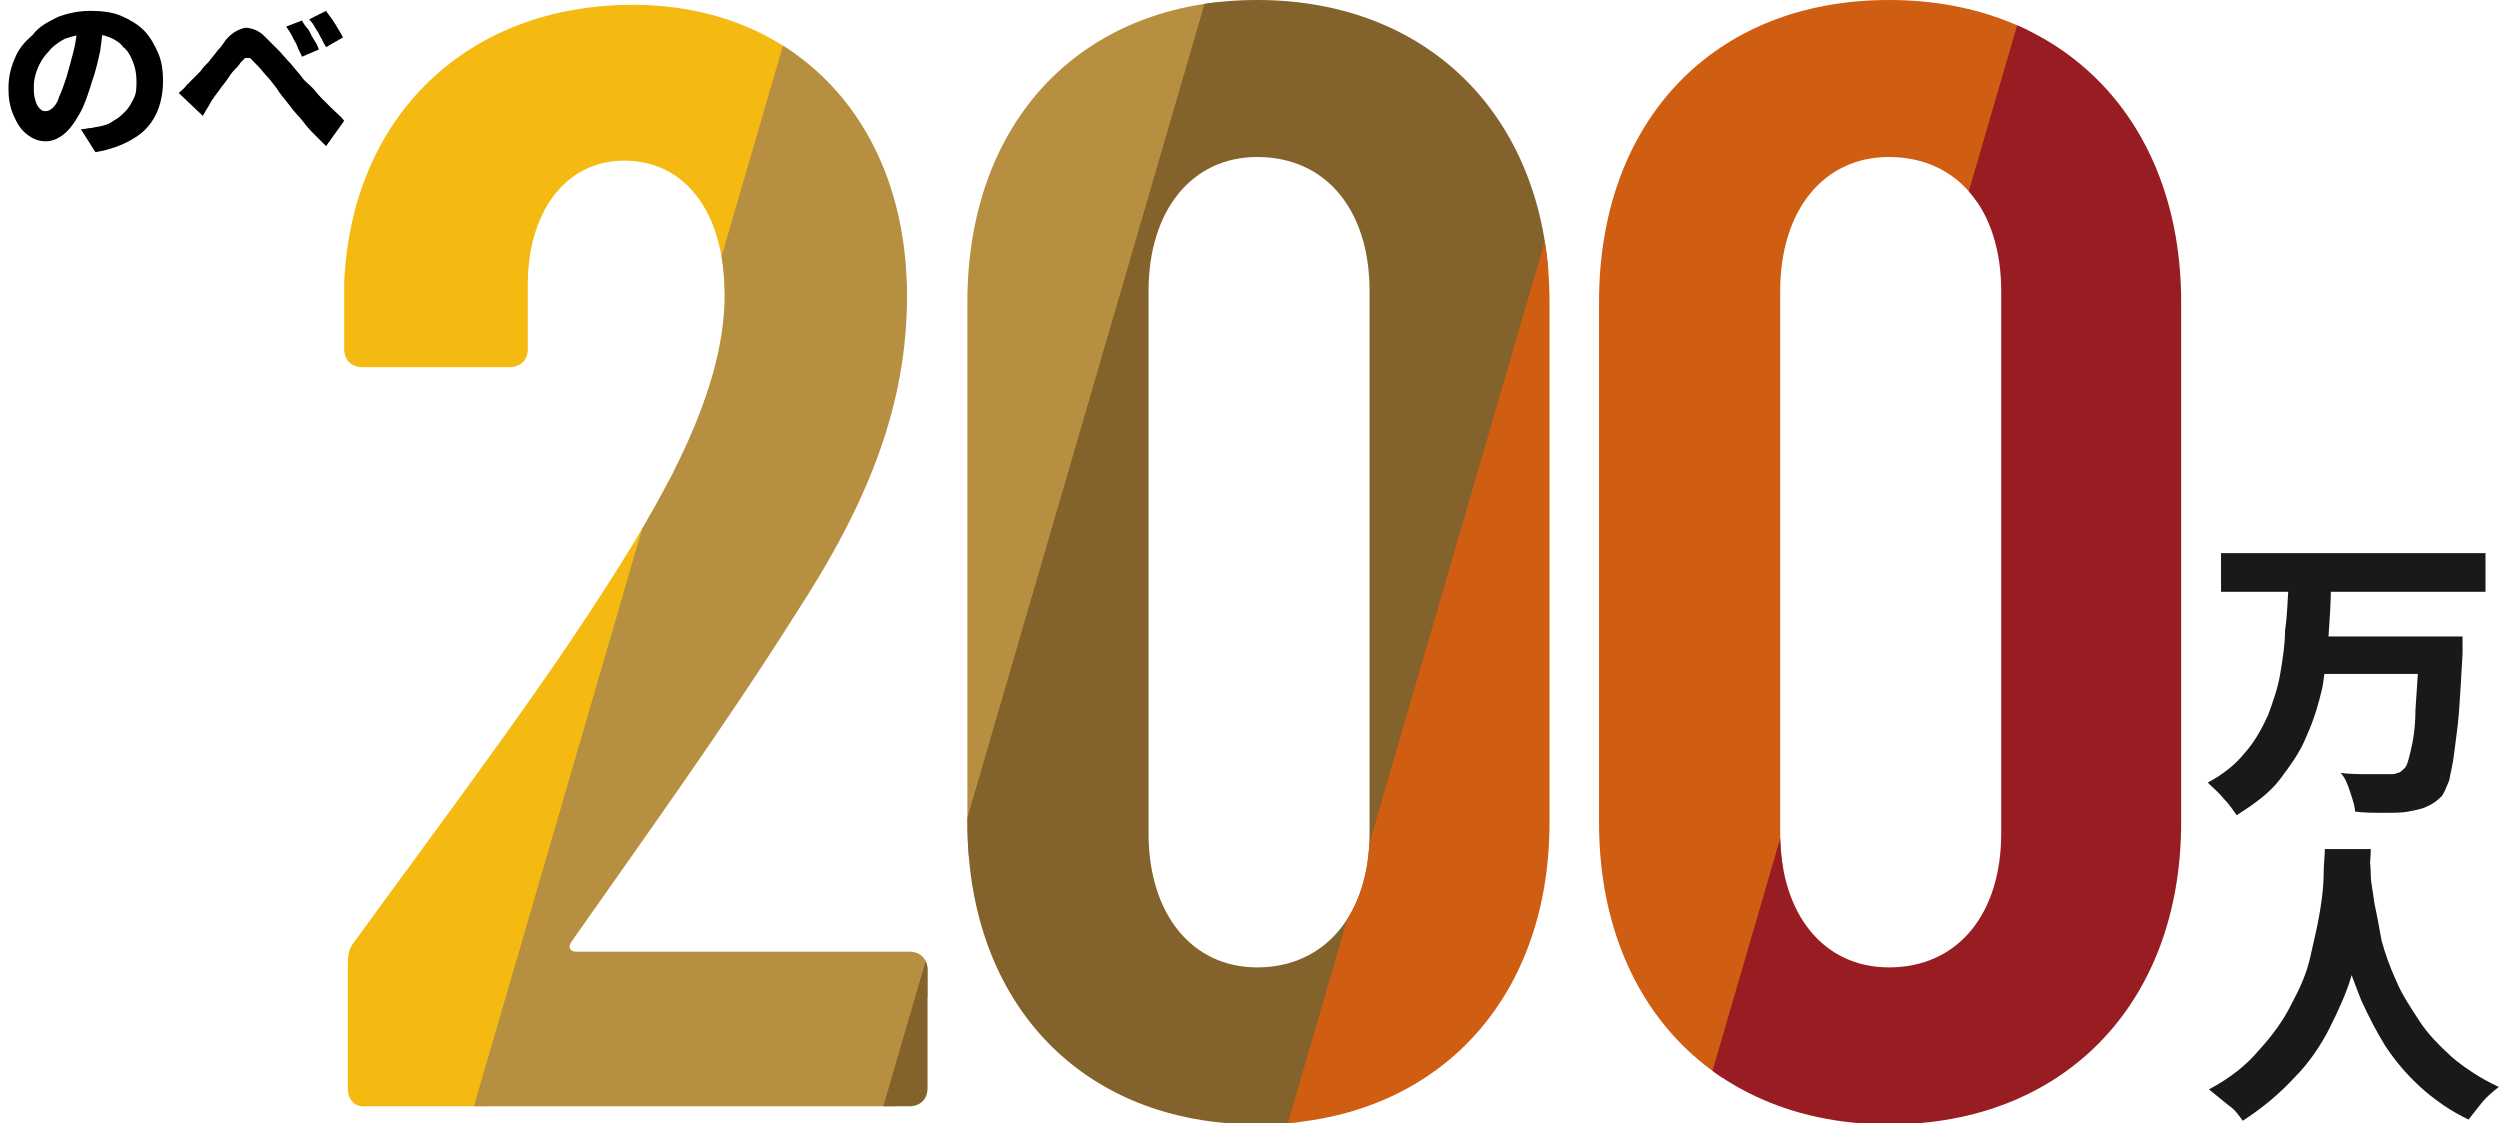
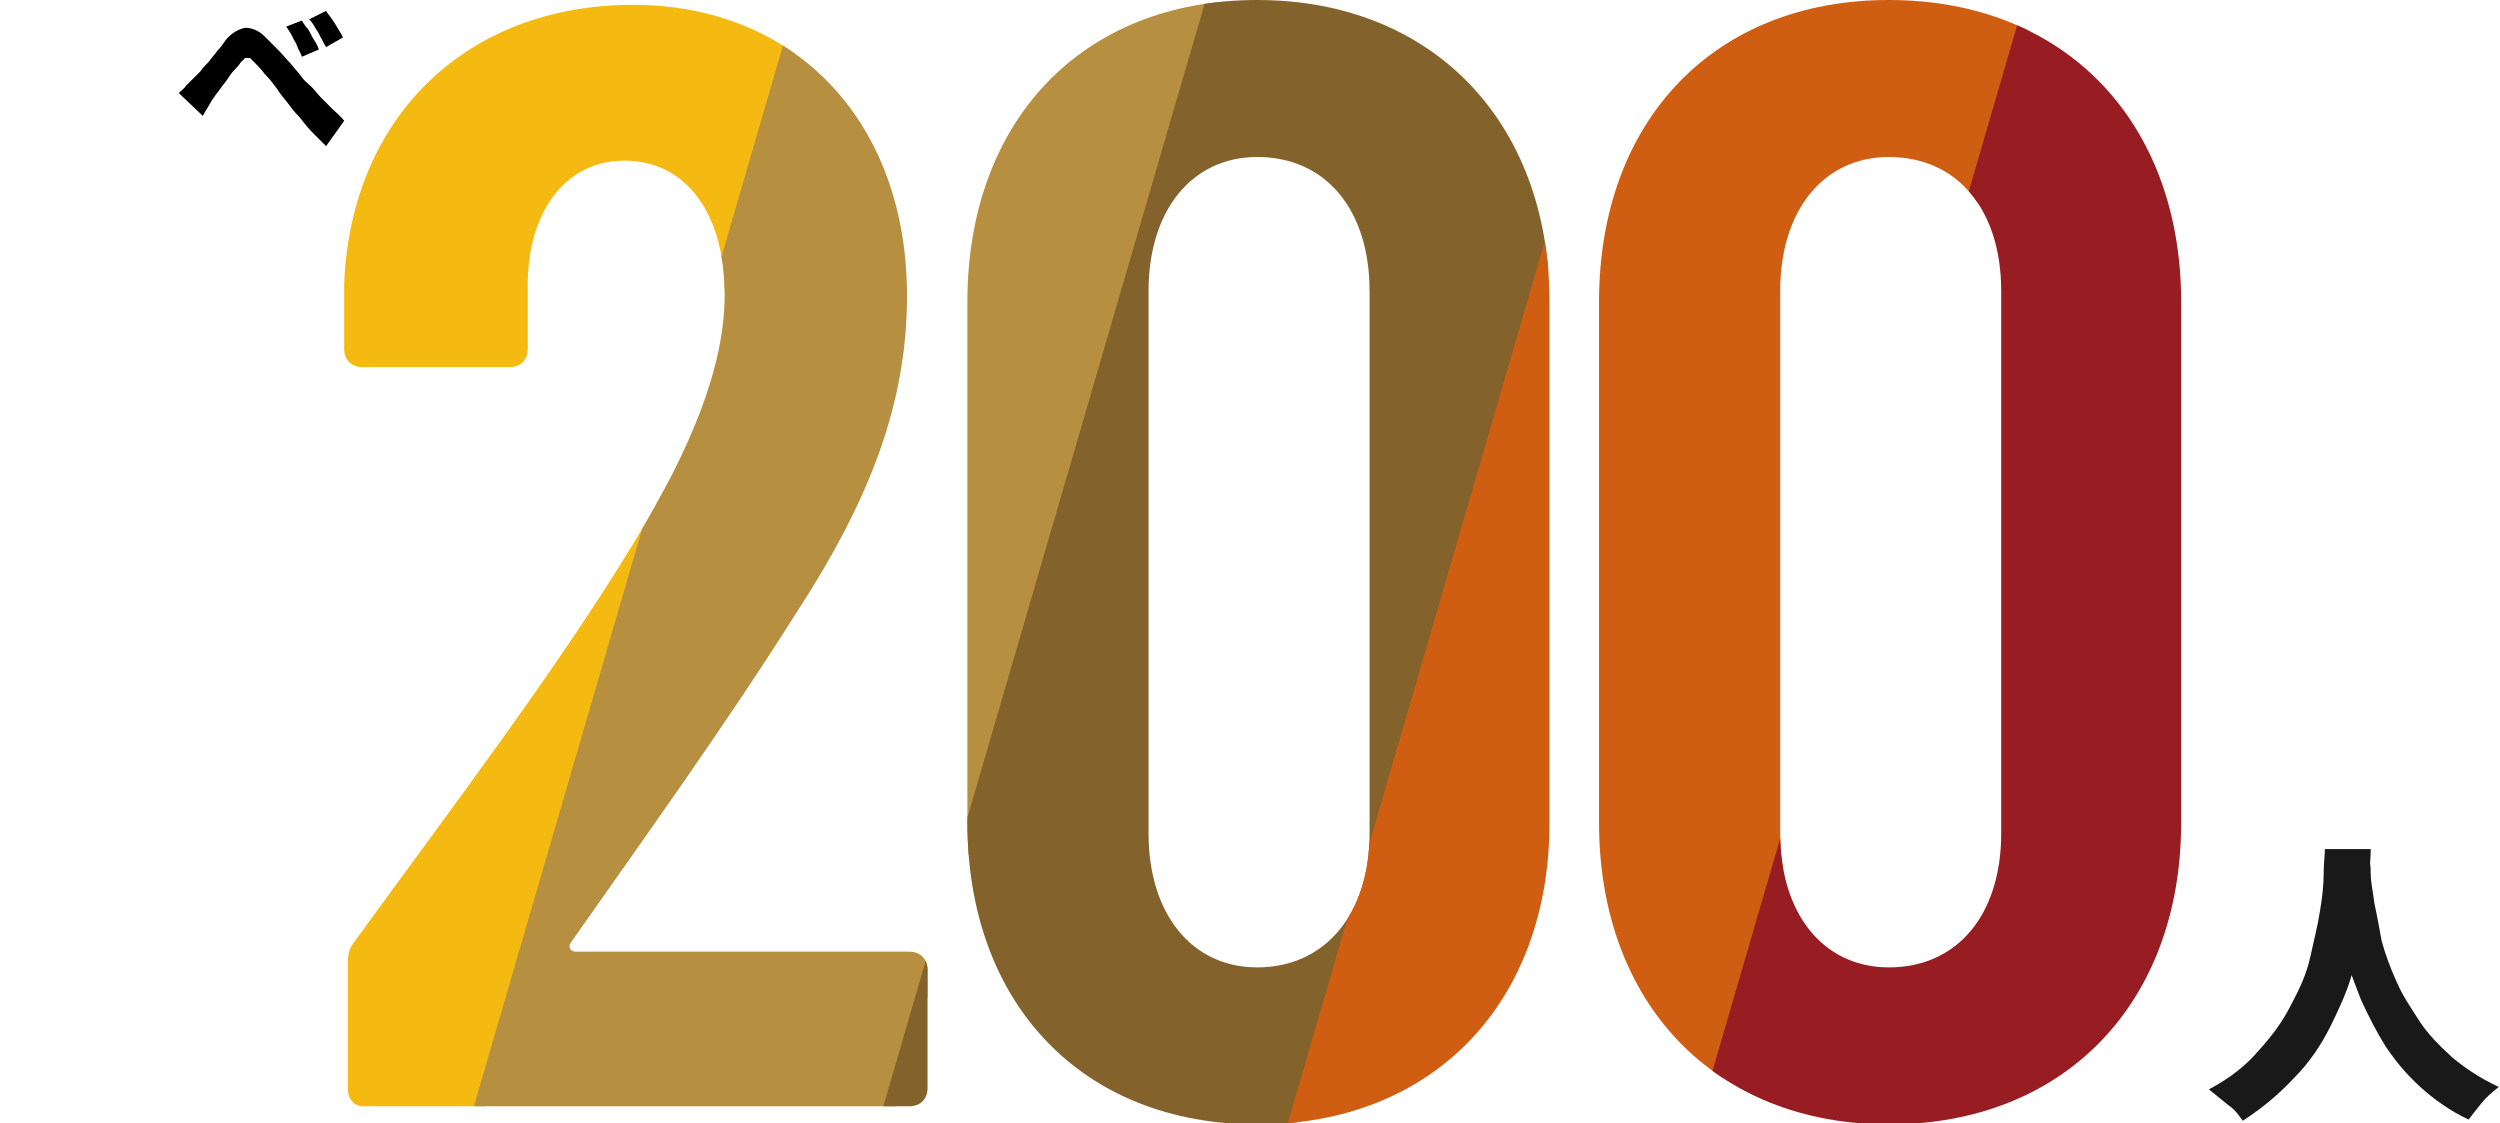
<svg xmlns="http://www.w3.org/2000/svg" xmlns:xlink="http://www.w3.org/1999/xlink" version="1.1" id="レイヤー_1" x="0px" y="0px" viewBox="0 0 207 93" style="enable-background:new 0 0 207 93;" xml:space="preserve">
  <style type="text/css">
	.st0{fill:#191919;}
	.st1{clip-path:url(#SVGID_2_);}
	.st2{fill:#F4BA11;}
	.st3{fill:#B78F40;}
	.st4{fill:#84622C;}
	.st5{fill:#CF5D12;}
	.st6{fill:#971D22;}
</style>
  <g>
    <g>
-       <path class="st0" d="M189.5,48.5h3.5c0,1.4-0.1,2.8-0.2,4.2s-0.3,2.9-0.5,4.2c-0.3,1.3-0.7,2.7-1.3,4c-0.5,1.3-1.3,2.4-2.2,3.6    c-0.9,1.2-2.2,2.1-3.6,3c-0.3-0.4-0.6-0.9-1.1-1.4c-0.4-0.5-0.9-0.9-1.3-1.3c1.3-0.7,2.3-1.5,3.1-2.5c0.8-0.9,1.4-2,1.9-3.1    c0.4-1.1,0.8-2.2,1-3.4c0.2-1.2,0.4-2.4,0.4-3.6C189.4,50.9,189.4,49.7,189.5,48.5z M183.9,45.8h21.9V49h-21.9V45.8z M191.9,52.7    h9.8v3.1h-9.8V52.7z M200.5,52.7h3.4c0,0.4,0,0.6,0,0.9s0,0.4,0,0.5c-0.1,1.9-0.2,3.5-0.3,4.9c-0.1,1.3-0.3,2.5-0.4,3.4    s-0.3,1.6-0.4,2.2c-0.2,0.5-0.4,1-0.6,1.3c-0.4,0.4-0.8,0.7-1.3,0.9c-0.4,0.2-1,0.3-1.5,0.4s-1.2,0.1-2,0.1c-0.8,0-1.6,0-2.4-0.1    c0-0.4-0.2-1-0.4-1.6c-0.2-0.6-0.4-1.2-0.8-1.6c0.8,0.1,1.6,0.1,2.4,0.1c0.7,0,1.3,0,1.7,0c0.3,0,0.4,0,0.6-0.1    c0.2,0,0.4-0.2,0.5-0.3c0.3-0.2,0.4-0.7,0.6-1.5c0.2-0.8,0.4-2,0.4-3.4c0.1-1.4,0.2-3.3,0.4-5.6L200.5,52.7L200.5,52.7z" />
      <path class="st0" d="M192.5,70.3h3.8c0,0.7-0.1,1.6-0.2,2.7c-0.1,1.1-0.3,2.3-0.4,3.6c-0.2,1.3-0.5,2.7-1,4.2    c-0.4,1.4-1.1,2.9-1.8,4.3c-0.7,1.4-1.7,2.9-2.9,4.1c-1.2,1.3-2.6,2.5-4.3,3.6c-0.3-0.4-0.6-0.9-1.2-1.3c-0.5-0.4-1.1-0.9-1.6-1.3    c1.7-0.9,3.1-2,4.1-3.2c1.1-1.2,2-2.4,2.7-3.8c0.7-1.3,1.3-2.6,1.6-4s0.6-2.5,0.8-3.8c0.2-1.2,0.3-2.2,0.3-3.1    C192.4,71.5,192.5,70.8,192.5,70.3z M196.2,70.9c0,0.3,0.1,0.8,0.1,1.5s0.2,1.5,0.3,2.4c0.2,0.9,0.4,2,0.6,3.1    c0.3,1.1,0.7,2.2,1.2,3.3c0.5,1.2,1.2,2.2,1.9,3.3s1.7,2.1,2.8,3.1c1.1,0.9,2.3,1.7,3.8,2.4c-0.5,0.4-1,0.8-1.4,1.3    c-0.4,0.5-0.8,1-1.1,1.4c-1.5-0.7-2.9-1.7-4-2.7c-1.2-1.1-2.1-2.2-2.9-3.4c-0.8-1.3-1.4-2.5-2-3.8c-0.5-1.3-1-2.5-1.3-3.8    c-0.3-1.3-0.5-2.3-0.7-3.4c-0.2-1.1-0.3-2-0.4-2.8s-0.1-1.3-0.1-1.7L196.2,70.9z" />
    </g>
  </g>
  <g>
    <g>
      <defs>
        <path id="SVGID_1_" d="M28.8,90.1V79.8c0-0.8,0.1-1.3,0.6-1.9c8.5-11.7,16.8-22.6,23.1-33C57.3,37,60,30.3,60,24.4     c0-7-3.4-11.1-8.3-11.1s-8.1,4.3-8,10.6v5c0,0.9-0.6,1.5-1.5,1.5H30c-0.9,0-1.5-0.6-1.5-1.5v-5.5c0.6-13.8,10.2-23,23.9-23     c13.5,0,22.7,9.7,22.7,24.1c0,8.8-3,16.8-9.2,26.3C60.1,60,53.4,69.3,47.3,78c-0.3,0.4-0.1,0.8,0.4,0.8h27.6     c0.9,0,1.5,0.6,1.5,1.5v9.8c0,0.9-0.6,1.5-1.5,1.5h-45C29.4,91.7,28.8,91.1,28.8,90.1z M80.1,68.1V25c0-15,9.5-25,24-25     s24.2,10.1,24.2,25v43.1c0,15-9.7,25-24.2,25S80.1,83.1,80.1,68.1z M113.4,69V24.1c0-6.7-3.6-11.1-9.3-11.1c-5.4,0-9,4.4-9,11.1     V69c0,6.7,3.6,11.1,9,11.1C109.7,80.1,113.4,75.7,113.4,69z M132.4,68.1V25c0-15,9.5-25,24-25c14.6,0,24.2,10.1,24.2,25v43.1     c0,15-9.7,25-24.2,25C142,93.1,132.4,83.1,132.4,68.1z M165.7,69V24.1c0-6.7-3.6-11.1-9.3-11.1c-5.4,0-9,4.4-9,11.1V69     c0,6.7,3.6,11.1,9,11.1C162.1,80.1,165.7,75.7,165.7,69z" />
      </defs>
      <clipPath id="SVGID_2_">
        <use xlink:href="#SVGID_1_" style="overflow:visible;" />
      </clipPath>
      <g class="st1">
        <polygon class="st2" points="35.1,-7.1 34.2,-7.1 3.3,98.6 4.2,98.6 38.2,98.6 69.1,-7.1    " />
        <polygon class="st3" points="69,-7.1 68,-7.1 37.2,98.6 38.1,98.6 72.1,98.6 103,-7.1    " />
        <polygon class="st4" points="102.9,-7.1 101.9,-7.1 71.1,98.6 72,98.6 106,98.6 136.8,-7.1    " />
        <polygon class="st5" points="136.7,-7.1 135.8,-7.1 105,98.6 105.9,98.6 139.9,98.6 170.7,-7.1    " />
        <polygon class="st6" points="170.6,-7.1 169.7,-7.1 138.9,98.6 139.8,98.6 173.8,98.6 204.6,-7.1    " />
      </g>
    </g>
  </g>
  <g>
-     <path d="M8.6,1.9C8.5,2.6,8.4,3.4,8.3,4.2C8.1,5.1,7.9,6,7.6,6.8c-0.3,1-0.6,1.9-1,2.6c-0.4,0.7-0.8,1.3-1.3,1.7   c-0.5,0.4-1,0.6-1.5,0.6c-0.6,0-1.1-0.2-1.6-0.6c-0.5-0.4-0.8-0.9-1.1-1.6S0.7,8.1,0.7,7.3c0-0.9,0.2-1.7,0.5-2.4   c0.3-0.8,0.8-1.4,1.5-2C3.2,2.2,4,1.8,4.8,1.4c0.8-0.3,1.7-0.5,2.7-0.5c0.9,0,1.8,0.1,2.5,0.4c0.7,0.3,1.4,0.7,1.9,1.2   c0.5,0.5,0.9,1.2,1.2,1.9c0.3,0.7,0.4,1.5,0.4,2.3c0,1-0.2,2-0.6,2.8c-0.4,0.8-1,1.5-1.9,2c-0.8,0.5-1.9,0.9-3.1,1.1l-1.2-1.9   c0.3,0,0.6-0.1,0.8-0.1s0.4-0.1,0.6-0.1C8.6,10.4,9,10.3,9.4,10c0.4-0.2,0.7-0.5,1-0.8c0.3-0.3,0.5-0.7,0.7-1.1   c0.2-0.4,0.2-0.9,0.2-1.4c0-0.6-0.1-1.1-0.3-1.6c-0.2-0.5-0.4-0.9-0.8-1.2C10,3.6,9.6,3.3,9.1,3.1c-0.5-0.2-1-0.3-1.6-0.3   C6.7,2.8,6,3,5.4,3.2C4.8,3.5,4.3,3.9,4,4.3C3.6,4.7,3.3,5.2,3.1,5.7c-0.2,0.5-0.3,1-0.3,1.4c0,0.5,0,0.8,0.1,1.1   C3,8.6,3.1,8.8,3.3,9c0.2,0.2,0.3,0.2,0.5,0.2c0.2,0,0.4-0.1,0.6-0.3C4.6,8.7,4.8,8.4,4.9,8C5.1,7.6,5.3,7,5.5,6.4   C5.7,5.7,5.9,5,6.1,4.2c0.2-0.8,0.3-1.6,0.3-2.4L8.6,1.9z" />
    <path d="M14.8,7.7c0.2-0.2,0.5-0.4,0.6-0.6c0.2-0.2,0.4-0.4,0.6-0.6c0.2-0.2,0.4-0.4,0.6-0.6c0.2-0.3,0.4-0.5,0.7-0.8   c0.2-0.3,0.5-0.6,0.7-0.9c0.3-0.3,0.5-0.6,0.7-0.9c0.5-0.6,1.1-0.9,1.6-1c0.5,0,1.1,0.2,1.6,0.7c0.3,0.3,0.7,0.7,1.1,1.1   c0.4,0.4,0.7,0.8,1.1,1.2c0.3,0.4,0.7,0.8,0.9,1.1c0.2,0.3,0.5,0.5,0.8,0.8c0.3,0.3,0.5,0.6,0.8,0.9c0.3,0.3,0.6,0.6,0.9,0.9   c0.3,0.3,0.7,0.6,1,1L27,12.1c-0.3-0.3-0.7-0.7-1.1-1.1s-0.7-0.8-1.1-1.3c-0.4-0.4-0.7-0.8-1-1.2c-0.3-0.4-0.6-0.7-0.9-1.2   c-0.3-0.4-0.6-0.8-1-1.2c-0.3-0.4-0.6-0.7-0.8-0.9c-0.2-0.2-0.3-0.3-0.4-0.4c-0.1,0-0.3,0-0.4,0c-0.1,0.1-0.2,0.2-0.4,0.4   c-0.1,0.2-0.3,0.4-0.5,0.6c-0.2,0.2-0.4,0.5-0.6,0.8c-0.2,0.3-0.4,0.5-0.6,0.8c-0.2,0.3-0.4,0.5-0.5,0.7c-0.2,0.2-0.3,0.5-0.5,0.8   c-0.2,0.3-0.3,0.5-0.4,0.7L14.8,7.7z M25,1.7c0.1,0.2,0.3,0.5,0.5,0.7c0.2,0.3,0.3,0.6,0.5,0.9c0.2,0.3,0.3,0.5,0.4,0.8l-1.4,0.6   c-0.1-0.3-0.3-0.6-0.4-0.9c-0.1-0.3-0.3-0.5-0.4-0.8c-0.1-0.2-0.3-0.5-0.5-0.8L25,1.7z M27,0.9c0.1,0.2,0.3,0.4,0.5,0.7   c0.2,0.3,0.4,0.6,0.5,0.8c0.2,0.3,0.3,0.5,0.4,0.7L27,3.9c-0.2-0.3-0.3-0.6-0.5-0.9c-0.1-0.3-0.3-0.5-0.4-0.7   c-0.1-0.2-0.3-0.5-0.5-0.7L27,0.9z" />
  </g>
</svg>